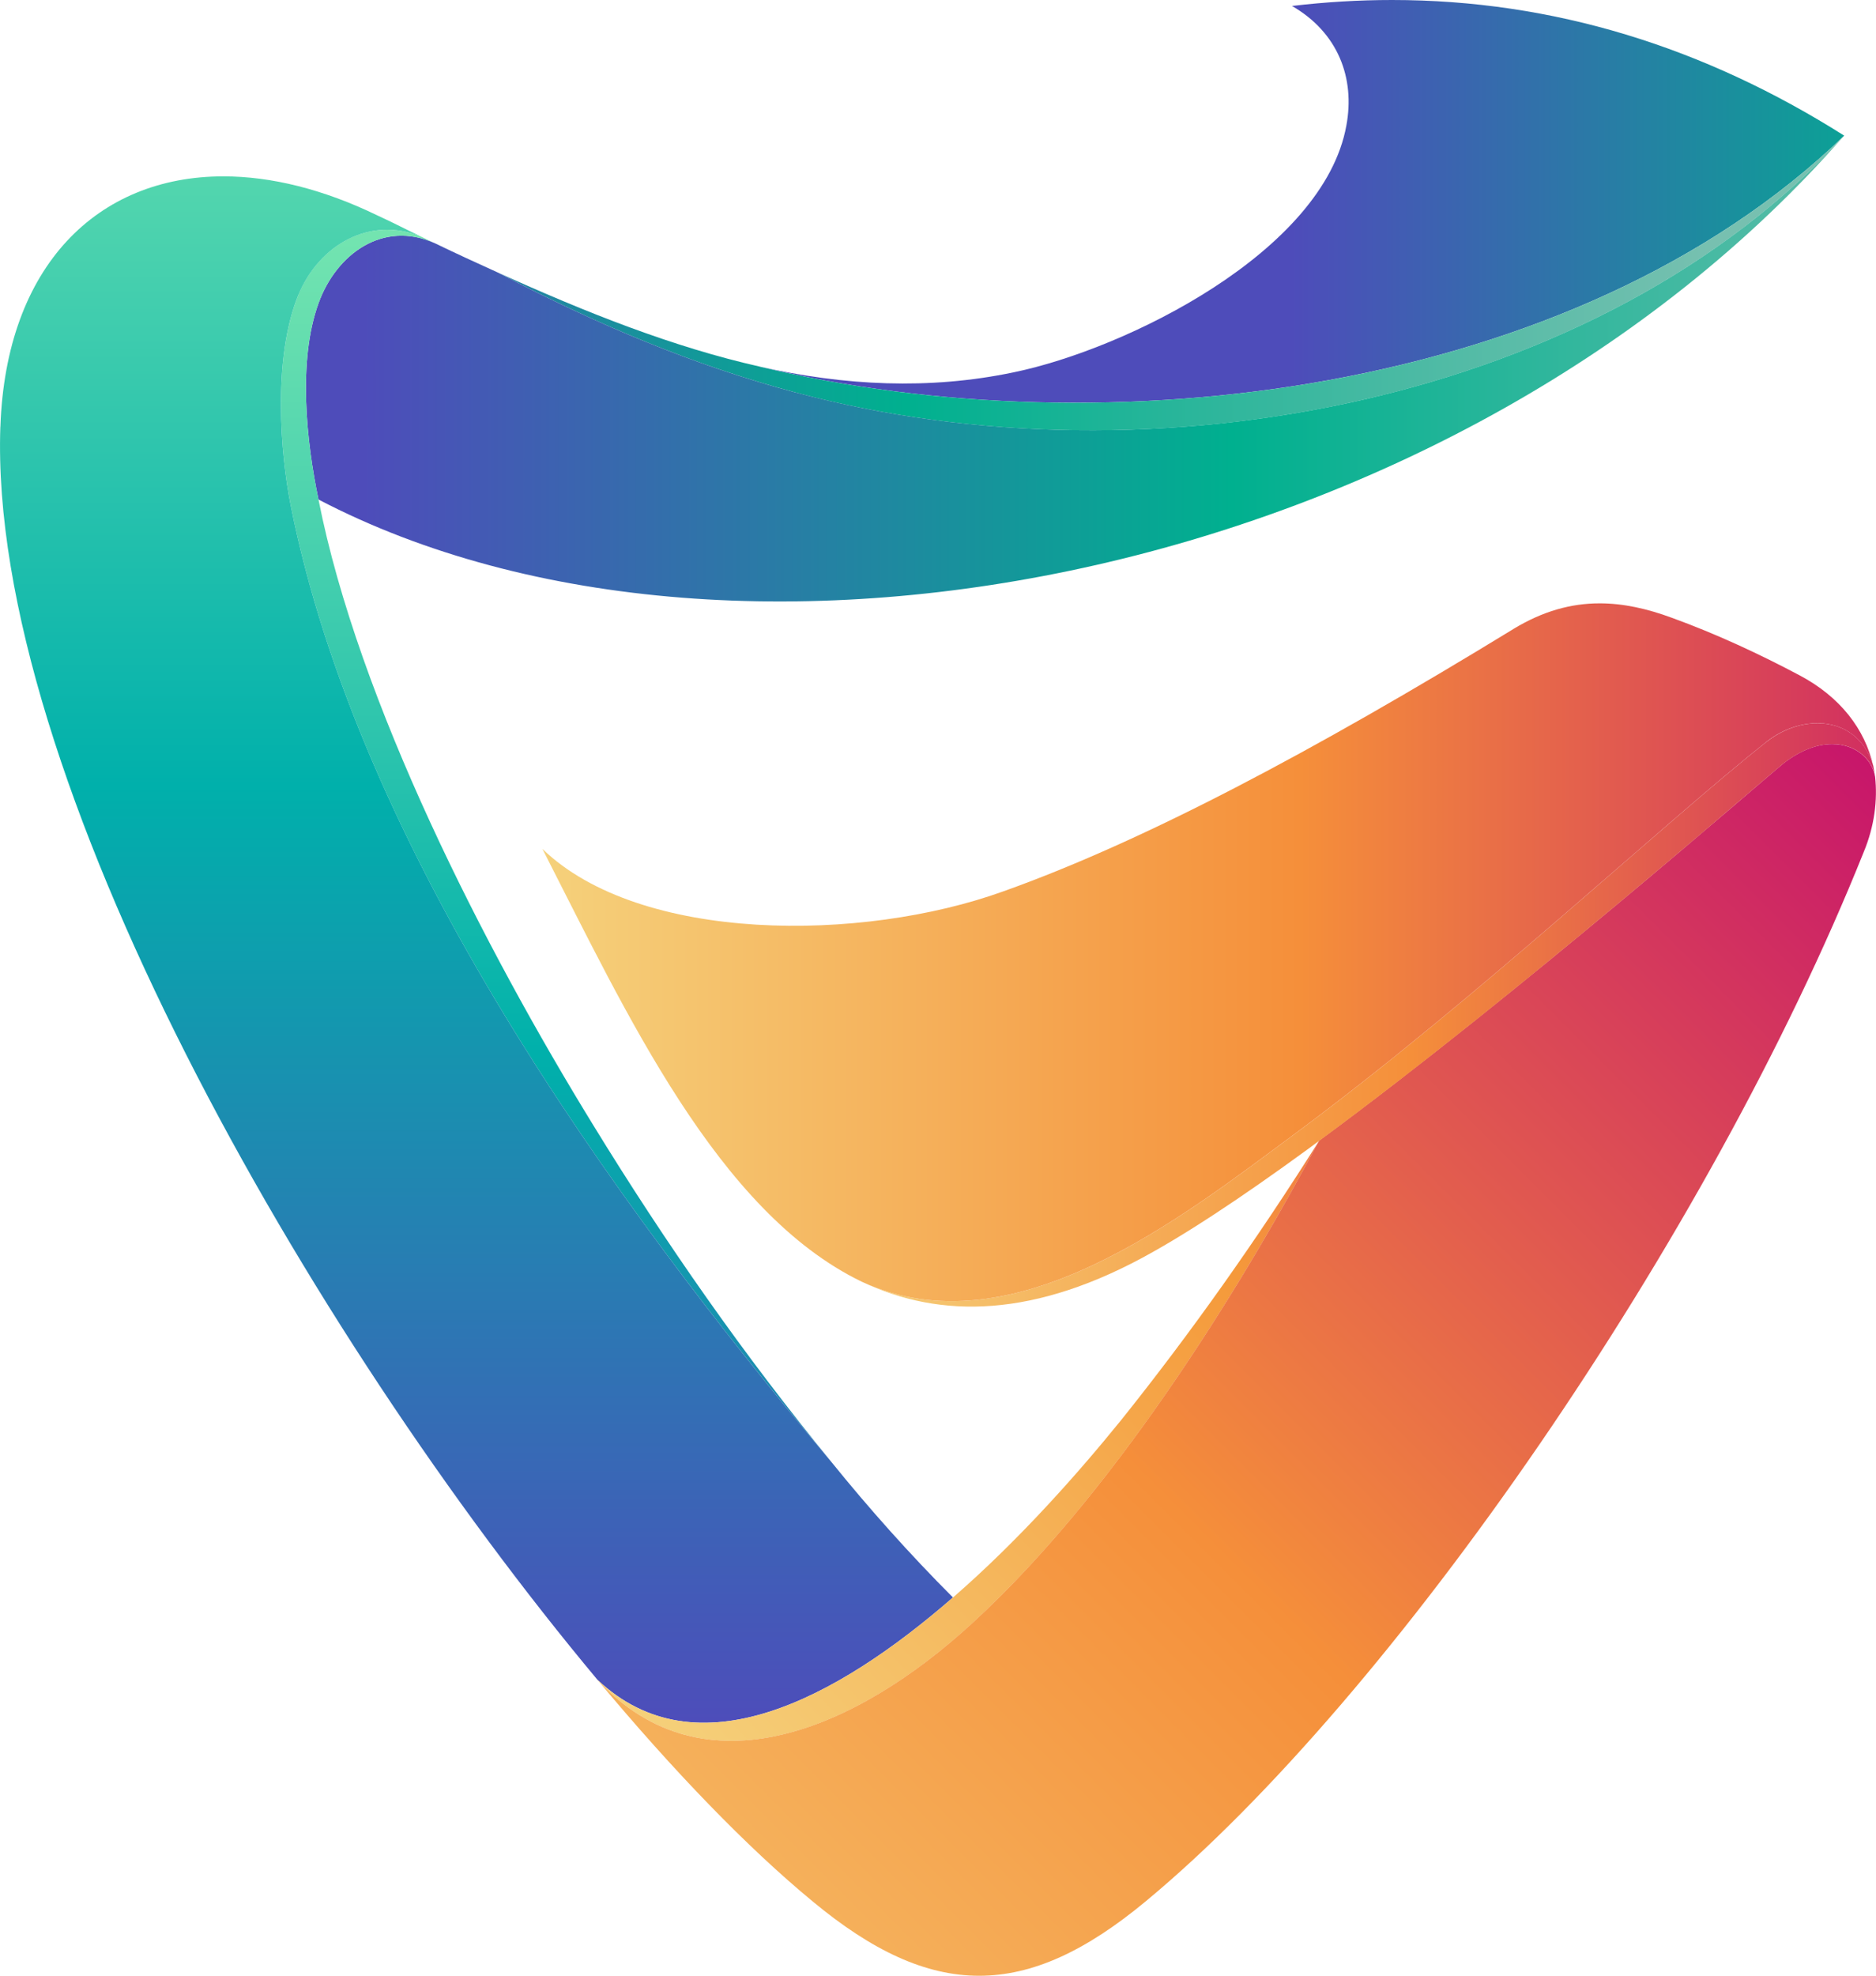
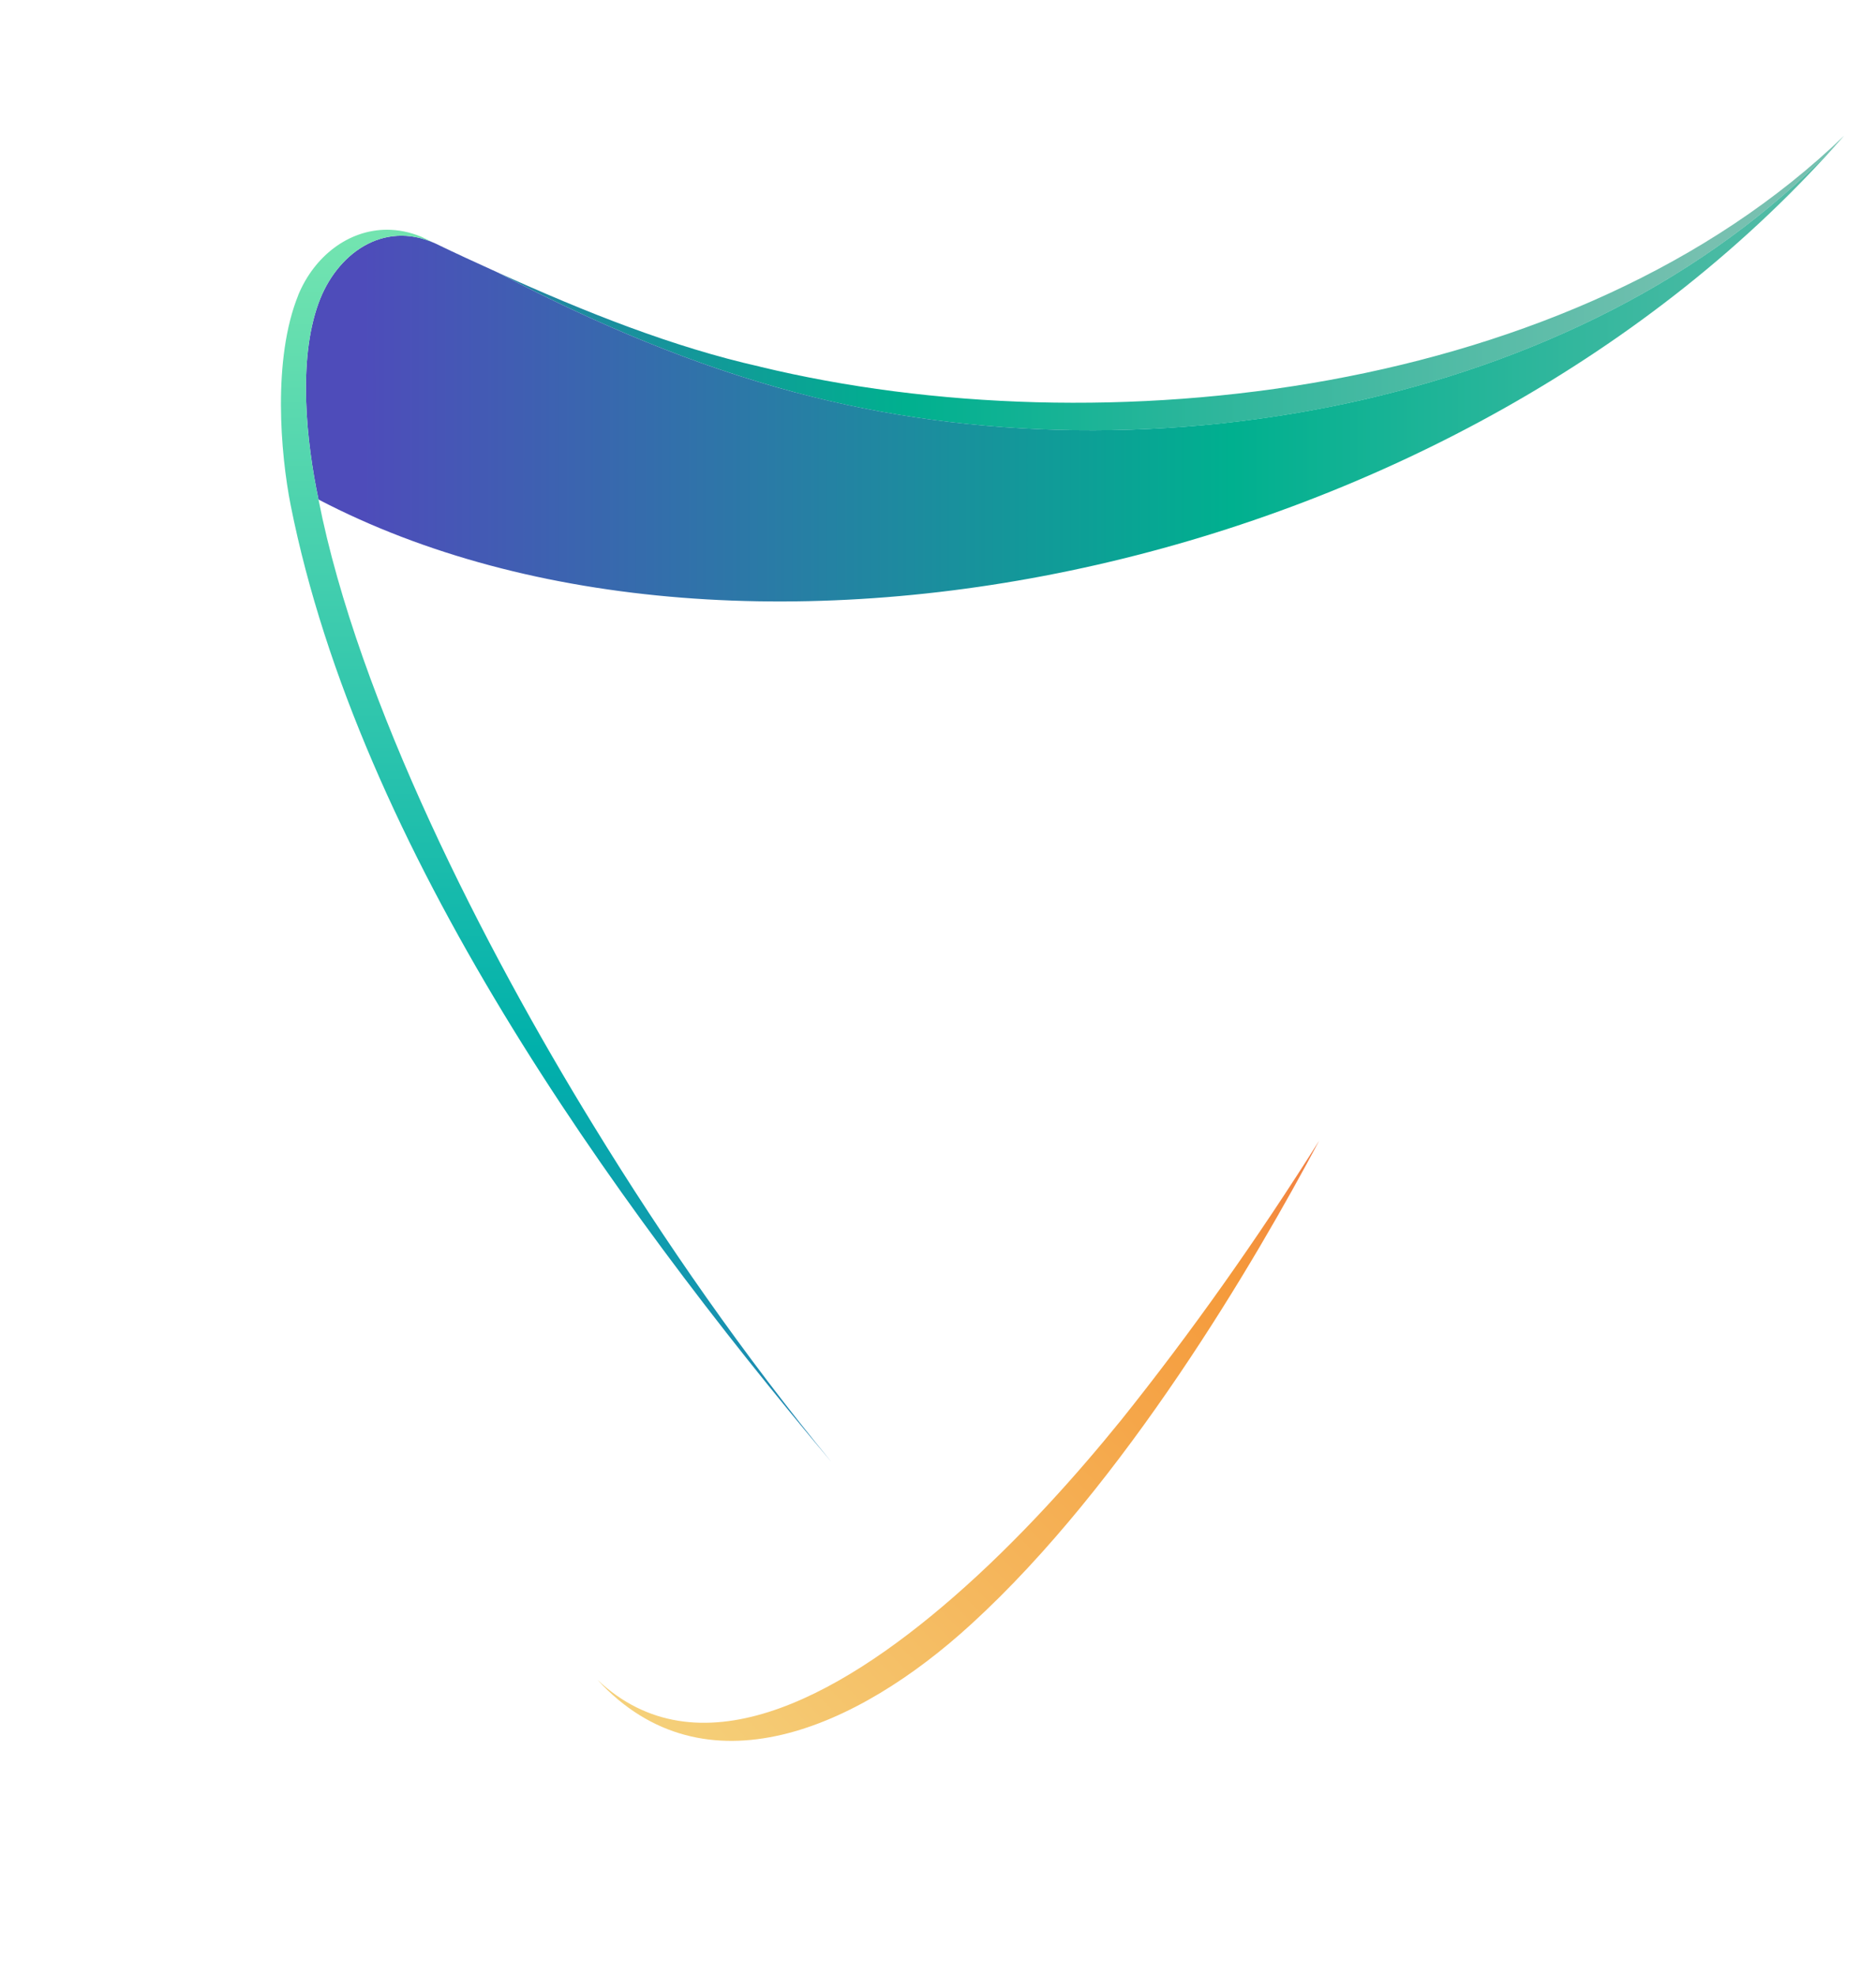
<svg xmlns="http://www.w3.org/2000/svg" xmlns:xlink="http://www.w3.org/1999/xlink" id="Layer_2" viewBox="0 0 377.62 397.52">
  <defs>
    <style>.cls-1{fill:none;}.cls-2{fill:url(#linear-gradient);}.cls-3{clip-path:url(#clippath);}.cls-4{clip-path:url(#clippath-1);}.cls-5{clip-path:url(#clippath-4);}.cls-6{clip-path:url(#clippath-3);}.cls-7{clip-path:url(#clippath-2);}.cls-8{clip-path:url(#clippath-7);}.cls-9{clip-path:url(#clippath-8);}.cls-10{clip-path:url(#clippath-6);}.cls-11{clip-path:url(#clippath-5);}.cls-12{fill:url(#linear-gradient-8);}.cls-13{fill:url(#linear-gradient-9);}.cls-14{fill:url(#linear-gradient-3);}.cls-15{fill:url(#linear-gradient-4);}.cls-16{fill:url(#linear-gradient-2);}.cls-17{fill:url(#linear-gradient-6);}.cls-18{fill:url(#linear-gradient-7);}.cls-19{fill:url(#linear-gradient-5);}</style>
    <clipPath id="clippath">
-       <path class="cls-1" d="M260.06,1.2c9.29,5.35,12.73,14.51,10.95,24.06-4.58,25.33-44.18,44.94-66.97,49.65-17.06,3.57-34.12,2.68-51.05-1.14,69.01,16.68,163.86,5.98,218.23-46.48C343,9.44,312.59,0,280.21,0c-6.64,0-13.35,.4-20.15,1.2" />
-     </clipPath>
+       </clipPath>
    <linearGradient id="linear-gradient" x1="1888.69" y1="450.81" x2="1889.54" y2="450.81" gradientTransform="translate(575752.69 -137259.68) rotate(-180) scale(304.57 -304.57)" gradientUnits="userSpaceOnUse">
      <stop offset="0" stop-color="#77c0b0" />
      <stop offset=".48" stop-color="#00b08f" />
      <stop offset="1" stop-color="#4e4cba" />
    </linearGradient>
    <clipPath id="clippath-1">
      <path class="cls-1" d="M152.98,73.77c-17.57-3.95-35.14-10.95-52.84-18.97,19.86,10.44,39.6,18.72,60.1,24.19,71.68,19.23,162.08,1.91,210.97-51.69-54.36,52.46-149.22,63.15-218.23,46.48" />
    </clipPath>
    <linearGradient id="linear-gradient-2" x1="1886.66" y1="450.57" x2="1887.51" y2="450.57" gradientTransform="translate(737879.31 -176075.48) rotate(-180) scale(390.92 -390.92)" xlink:href="#linear-gradient" />
    <clipPath id="clippath-2">
      <path class="cls-1" d="M160.24,78.99c-20.5-5.47-40.23-13.75-60.1-24.19-4.2-1.91-8.4-3.82-12.6-5.86-10.44-4.71-19.86,2.17-23.43,12.09-4.2,11.59-2.42,27.89,0,39.47,85.31,44.56,230.07,14.9,307.1-73.21-48.89,53.6-139.29,70.92-210.97,51.69" />
    </clipPath>
    <linearGradient id="linear-gradient-3" x1="1886.48" y1="450.56" x2="1887.33" y2="450.56" gradientTransform="translate(760866.84 -181538.45) rotate(-180) scale(403.11 -403.11)" xlink:href="#linear-gradient" />
    <clipPath id="clippath-3">
      <path class="cls-1" d="M87.54,48.94c-.1-.04-.2-.09-.3-.13,.1,.05,.2,.09,.3,.13m-27.5,10.44c-5.22,12.86-3.57,31.95-1.53,42.27,13.75,69.01,64.17,139.42,108.86,192.51-17.57-21.39-33.49-44.18-48-67.86-21.77-35.39-47.24-85.05-55.26-125.8-2.42-11.59-4.2-27.88,0-39.47,3.53-9.83,12.81-16.67,23.13-12.22-.79-.36-1.59-.8-2.38-1.15-2.34-.98-4.69-1.44-6.96-1.44-7.73,0-14.62,5.29-17.87,13.15" />
    </clipPath>
    <linearGradient id="linear-gradient-4" x1="1880.58" y1="443.29" x2="1881.44" y2="443.29" gradientTransform="translate(-180700.67 -767027.5) rotate(90) scale(407.89 -407.89)" gradientUnits="userSpaceOnUse">
      <stop offset="0" stop-color="#77e6b0" />
      <stop offset=".48" stop-color="#00b0ab" />
      <stop offset="1" stop-color="#4e4cba" />
    </linearGradient>
    <clipPath id="clippath-4">
      <path class="cls-1" d="M.07,85.86c-2.42,70.03,61.88,182.33,120.19,252.1,19.99,18.84,48,3.94,71.56-16.56-8.66-8.66-16.94-17.95-24.45-27.24-44.69-53.1-95.11-123.51-108.86-192.51-2.04-10.32-3.69-29.41,1.53-42.27,4.2-10.18,14.52-16.04,24.83-11.72-2.93-1.4-5.86-2.93-8.91-4.32-10.92-5.3-21.45-7.86-30.99-7.86-25.3,0-43.78,17.95-44.89,50.39" />
    </clipPath>
    <linearGradient id="linear-gradient-5" x1="1880.57" y1="443.58" x2="1881.42" y2="443.58" gradientTransform="translate(-189142.38 -802286.24) rotate(90) scale(426.61 -426.61)" xlink:href="#linear-gradient-4" />
    <clipPath id="clippath-5">
      <path class="cls-1" d="M225.43,286.01c-8.15,10.06-20.12,23.69-33.61,35.4-23.55,20.5-51.57,35.4-71.56,16.56,21.52,23.42,52.33,9.79,75.25-11.21,30.94-28.26,57.17-73.08,70.03-97.27-12.35,19.61-25.72,38.58-40.11,56.53" />
    </clipPath>
    <linearGradient id="linear-gradient-6" x1="1885.79" y1="444.97" x2="1886.65" y2="444.97" gradientTransform="translate(663526.89 -156173.27) rotate(-180) scale(351.64 -351.64)" gradientUnits="userSpaceOnUse">
      <stop offset="0" stop-color="#e5146b" />
      <stop offset=".49" stop-color="#f5993a" />
      <stop offset="1" stop-color="#f5d27c" />
    </linearGradient>
    <clipPath id="clippath-6">
      <path class="cls-1" d="M358.99,153.6c-4.71,3.82-52.97,46.09-93.46,75.88-12.86,24.19-39.09,69.01-70.03,97.27-22.92,21-53.73,34.63-75.25,11.21,15.28,18.33,30.18,33.74,43.29,44.56,24.06,19.99,43.03,19.99,67.1,0,49.65-41.13,113.45-133.56,144.51-211.1,2.17-5.22,2.8-10.44,2.29-15.15-.63-3.62-3.99-6.56-8.65-6.56-2.88,0-6.26,1.12-9.81,3.89" />
    </clipPath>
    <linearGradient id="linear-gradient-7" x1="1883.89" y1="446.47" x2="1884.74" y2="446.47" gradientTransform="translate(972758.76 -230163.8) rotate(180) scale(516.13 -516.13)" gradientUnits="userSpaceOnUse">
      <stop offset="0" stop-color="#c7146b" />
      <stop offset=".49" stop-color="#f58f3a" />
      <stop offset="1" stop-color="#f5d27c" />
    </linearGradient>
    <clipPath id="clippath-7">
      <path class="cls-1" d="M355.55,149.27c-20.88,16.55-58.57,51.95-94.85,78.81-22.92,16.94-56.79,43.8-87.21,29.8,15.79,7.5,34.89,7.38,58.57-5.99,40.36-22.67,120.83-93.33,126.94-98.29,9.3-7.26,17.44-3.19,18.46,2.67-.12-.76-.25-1.4-.38-2.16-1.79-5.96-6.32-8.6-11.25-8.6-3.5,0-7.2,1.34-10.27,3.77" />
    </clipPath>
    <linearGradient id="linear-gradient-8" x1="1889.37" y1="450.8" x2="1890.22" y2="450.8" gradientTransform="translate(531825.82 -126585.72) rotate(-180) scale(281.27 -281.27)" xlink:href="#linear-gradient-7" />
    <clipPath id="clippath-8">
-       <path class="cls-1" d="M304.75,126.48c-41,25.08-74.87,42.9-102.75,52.84-28.52,10.31-73.21,10.44-92.82-8.53,16.94,33.1,35.27,73.08,64.3,87.09,30.43,14,64.29-12.86,87.21-29.8,36.29-26.86,73.98-62.26,94.85-78.81,7.39-5.86,18.46-5.35,21.52,4.84-1.66-7.39-6.62-13.88-14.77-18.21-8.15-4.33-16.93-8.4-25.72-11.59-5.08-1.88-9.87-2.92-14.57-2.92-5.79,0-11.43,1.58-17.26,5.09" />
-     </clipPath>
+       </clipPath>
    <linearGradient id="linear-gradient-9" x1="1887.47" y1="450.6" x2="1888.33" y2="450.6" gradientTransform="translate(662309.69 -157821.71) rotate(-180) scale(350.68 -350.68)" xlink:href="#linear-gradient-7" />
  </defs>
  <g id="Layer_1-2">
    <g>
      <g class="cls-3">
        <rect class="cls-2" x="152.98" y="0" width="218.23" height="90.45" />
      </g>
      <g class="cls-4">
        <rect class="cls-16" x="100.14" y="27.29" width="271.07" height="70.92" />
      </g>
      <g class="cls-7">
        <rect class="cls-14" x="59.91" y="27.29" width="311.3" height="117.77" />
      </g>
      <g class="cls-6">
        <rect class="cls-15" x="54.82" y="44.36" width="112.55" height="249.8" />
      </g>
      <g class="cls-5">
-         <rect class="cls-19" x="-2.35" y="35.47" width="194.17" height="321.33" />
-       </g>
+         </g>
      <g class="cls-11">
        <rect class="cls-17" x="94.9" y="197.44" width="195.99" height="195.99" transform="translate(-152.4 222.93) rotate(-45)" />
      </g>
      <g class="cls-10">
-         <rect class="cls-18" x="68.62" y="95.62" width="360.98" height="360.98" transform="translate(-122.28 257.02) rotate(-45)" />
-       </g>
+         </g>
      <g class="cls-8">
-         <rect class="cls-12" x="173.48" y="145.5" width="203.97" height="126.38" />
-       </g>
+         </g>
      <g class="cls-9">
        <rect class="cls-13" x="109.18" y="121.39" width="267.89" height="150.49" />
      </g>
    </g>
  </g>
</svg>